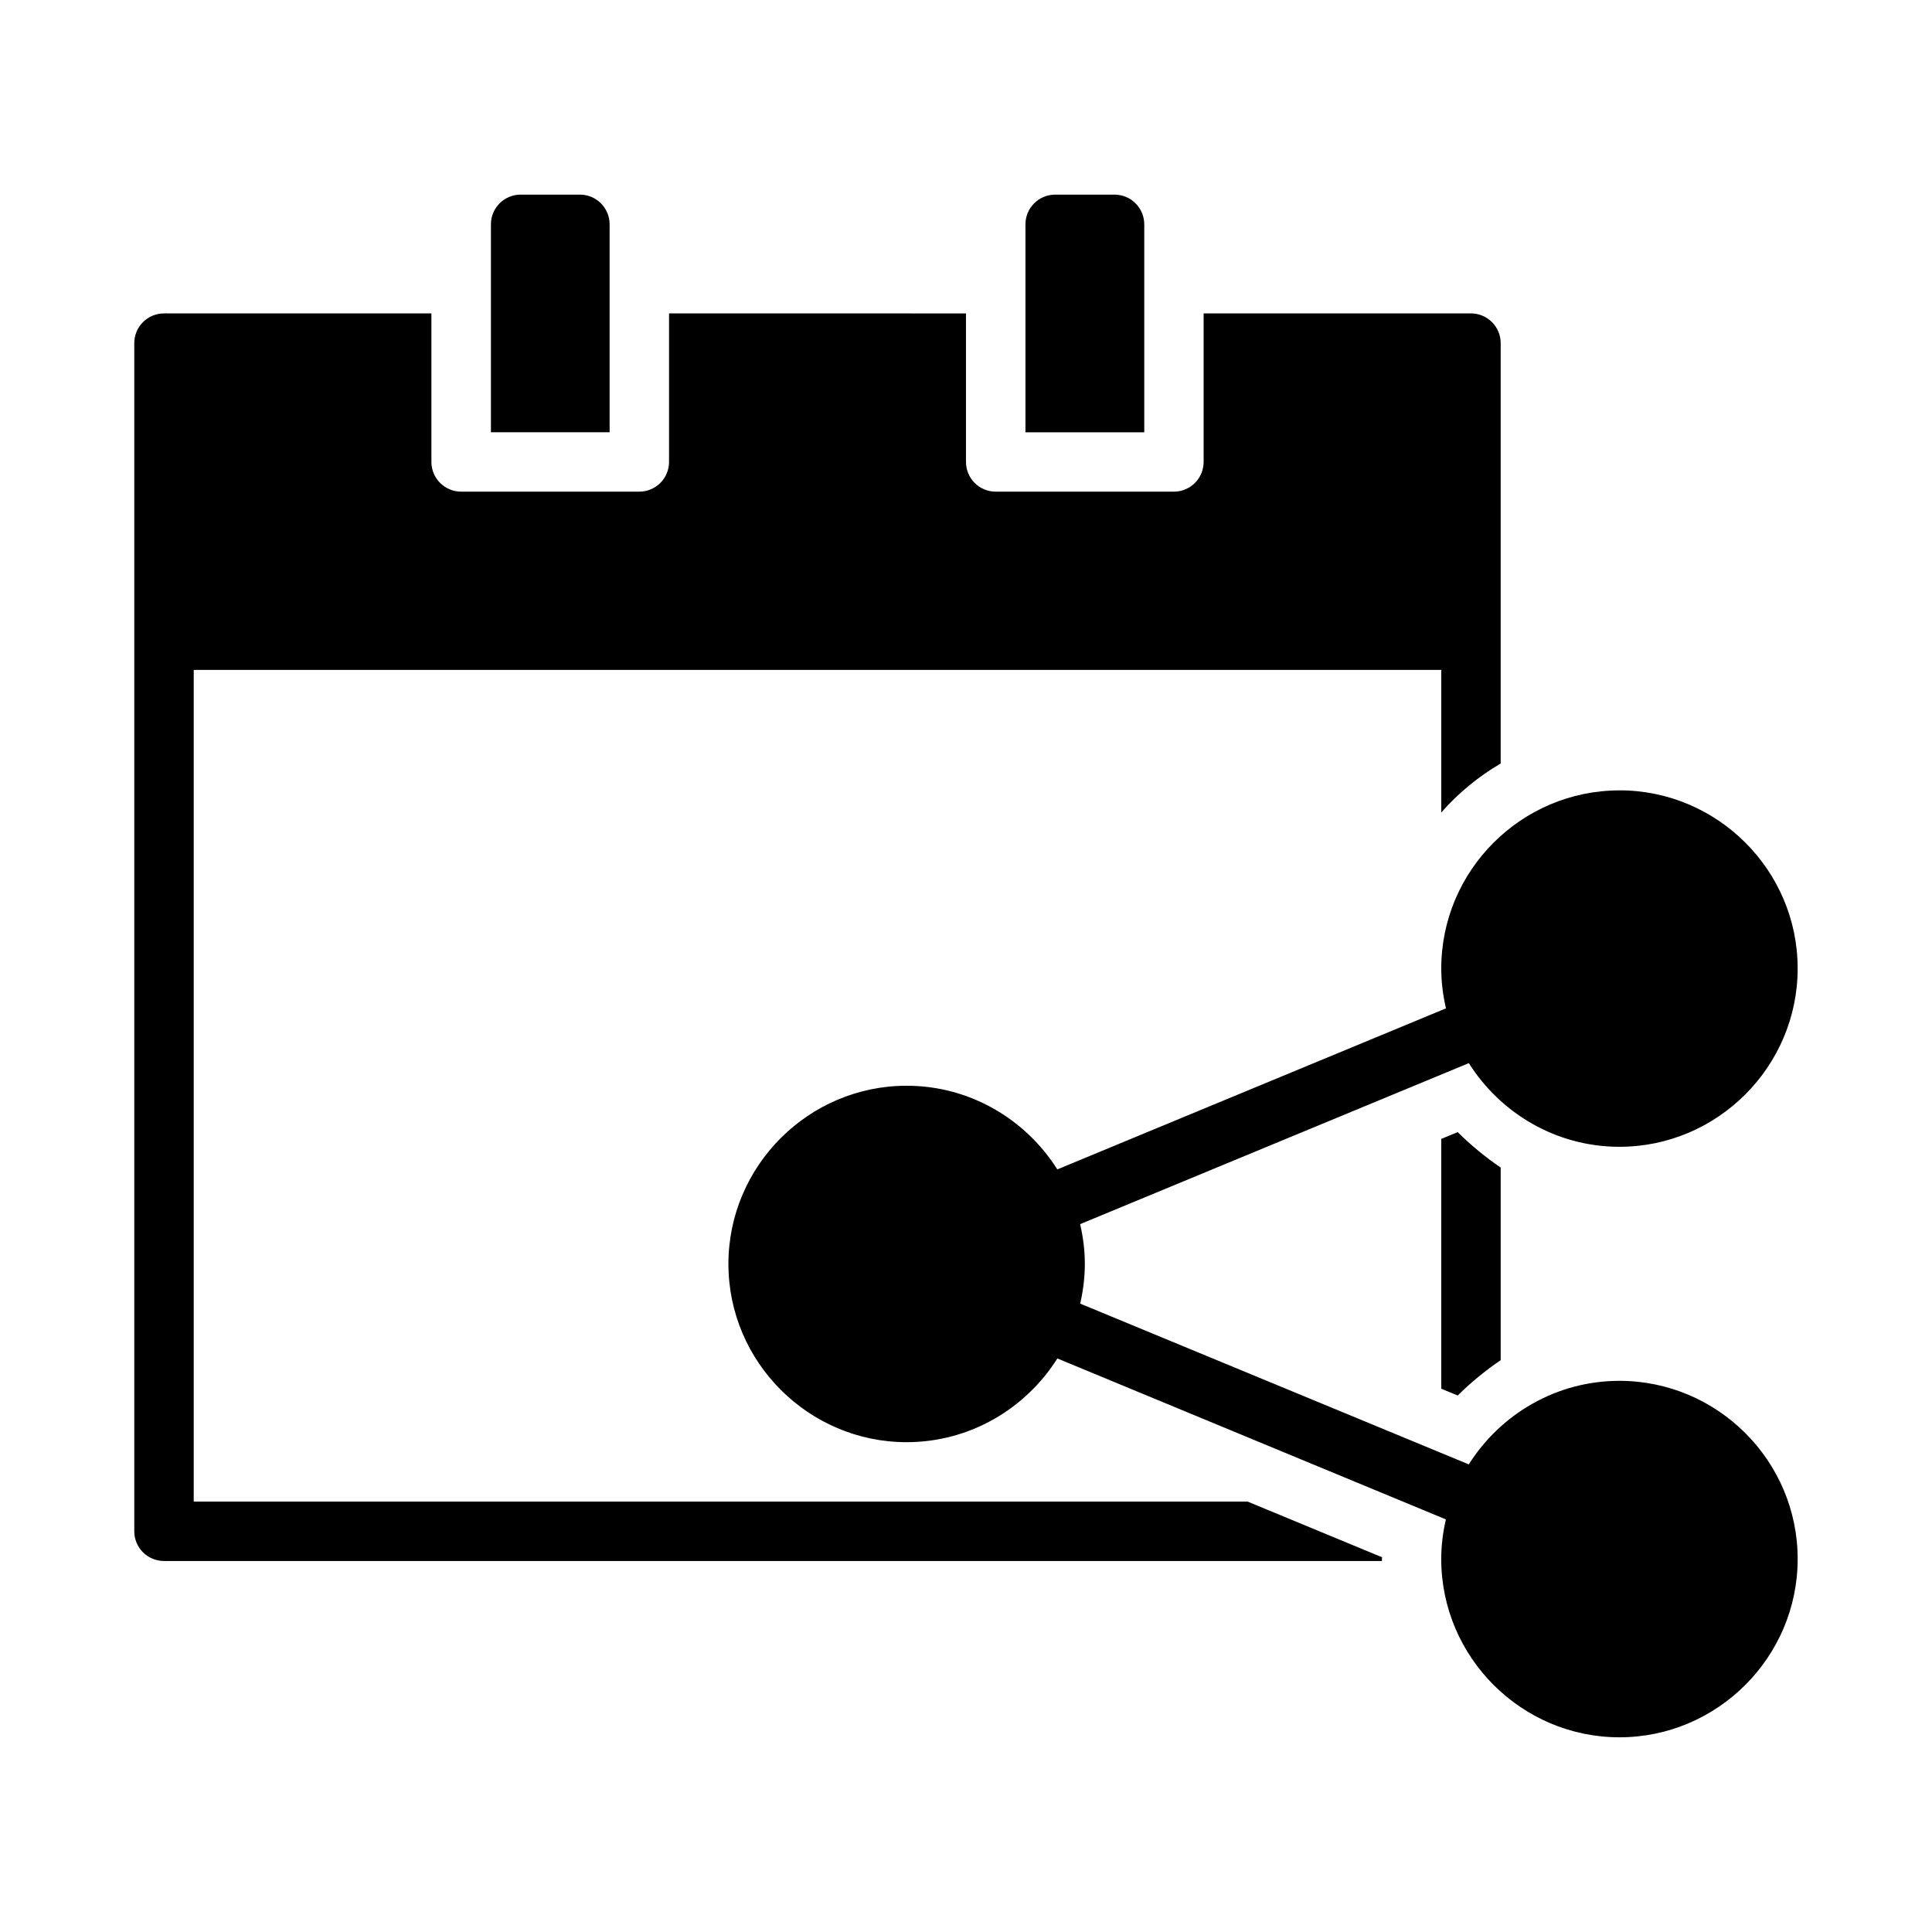
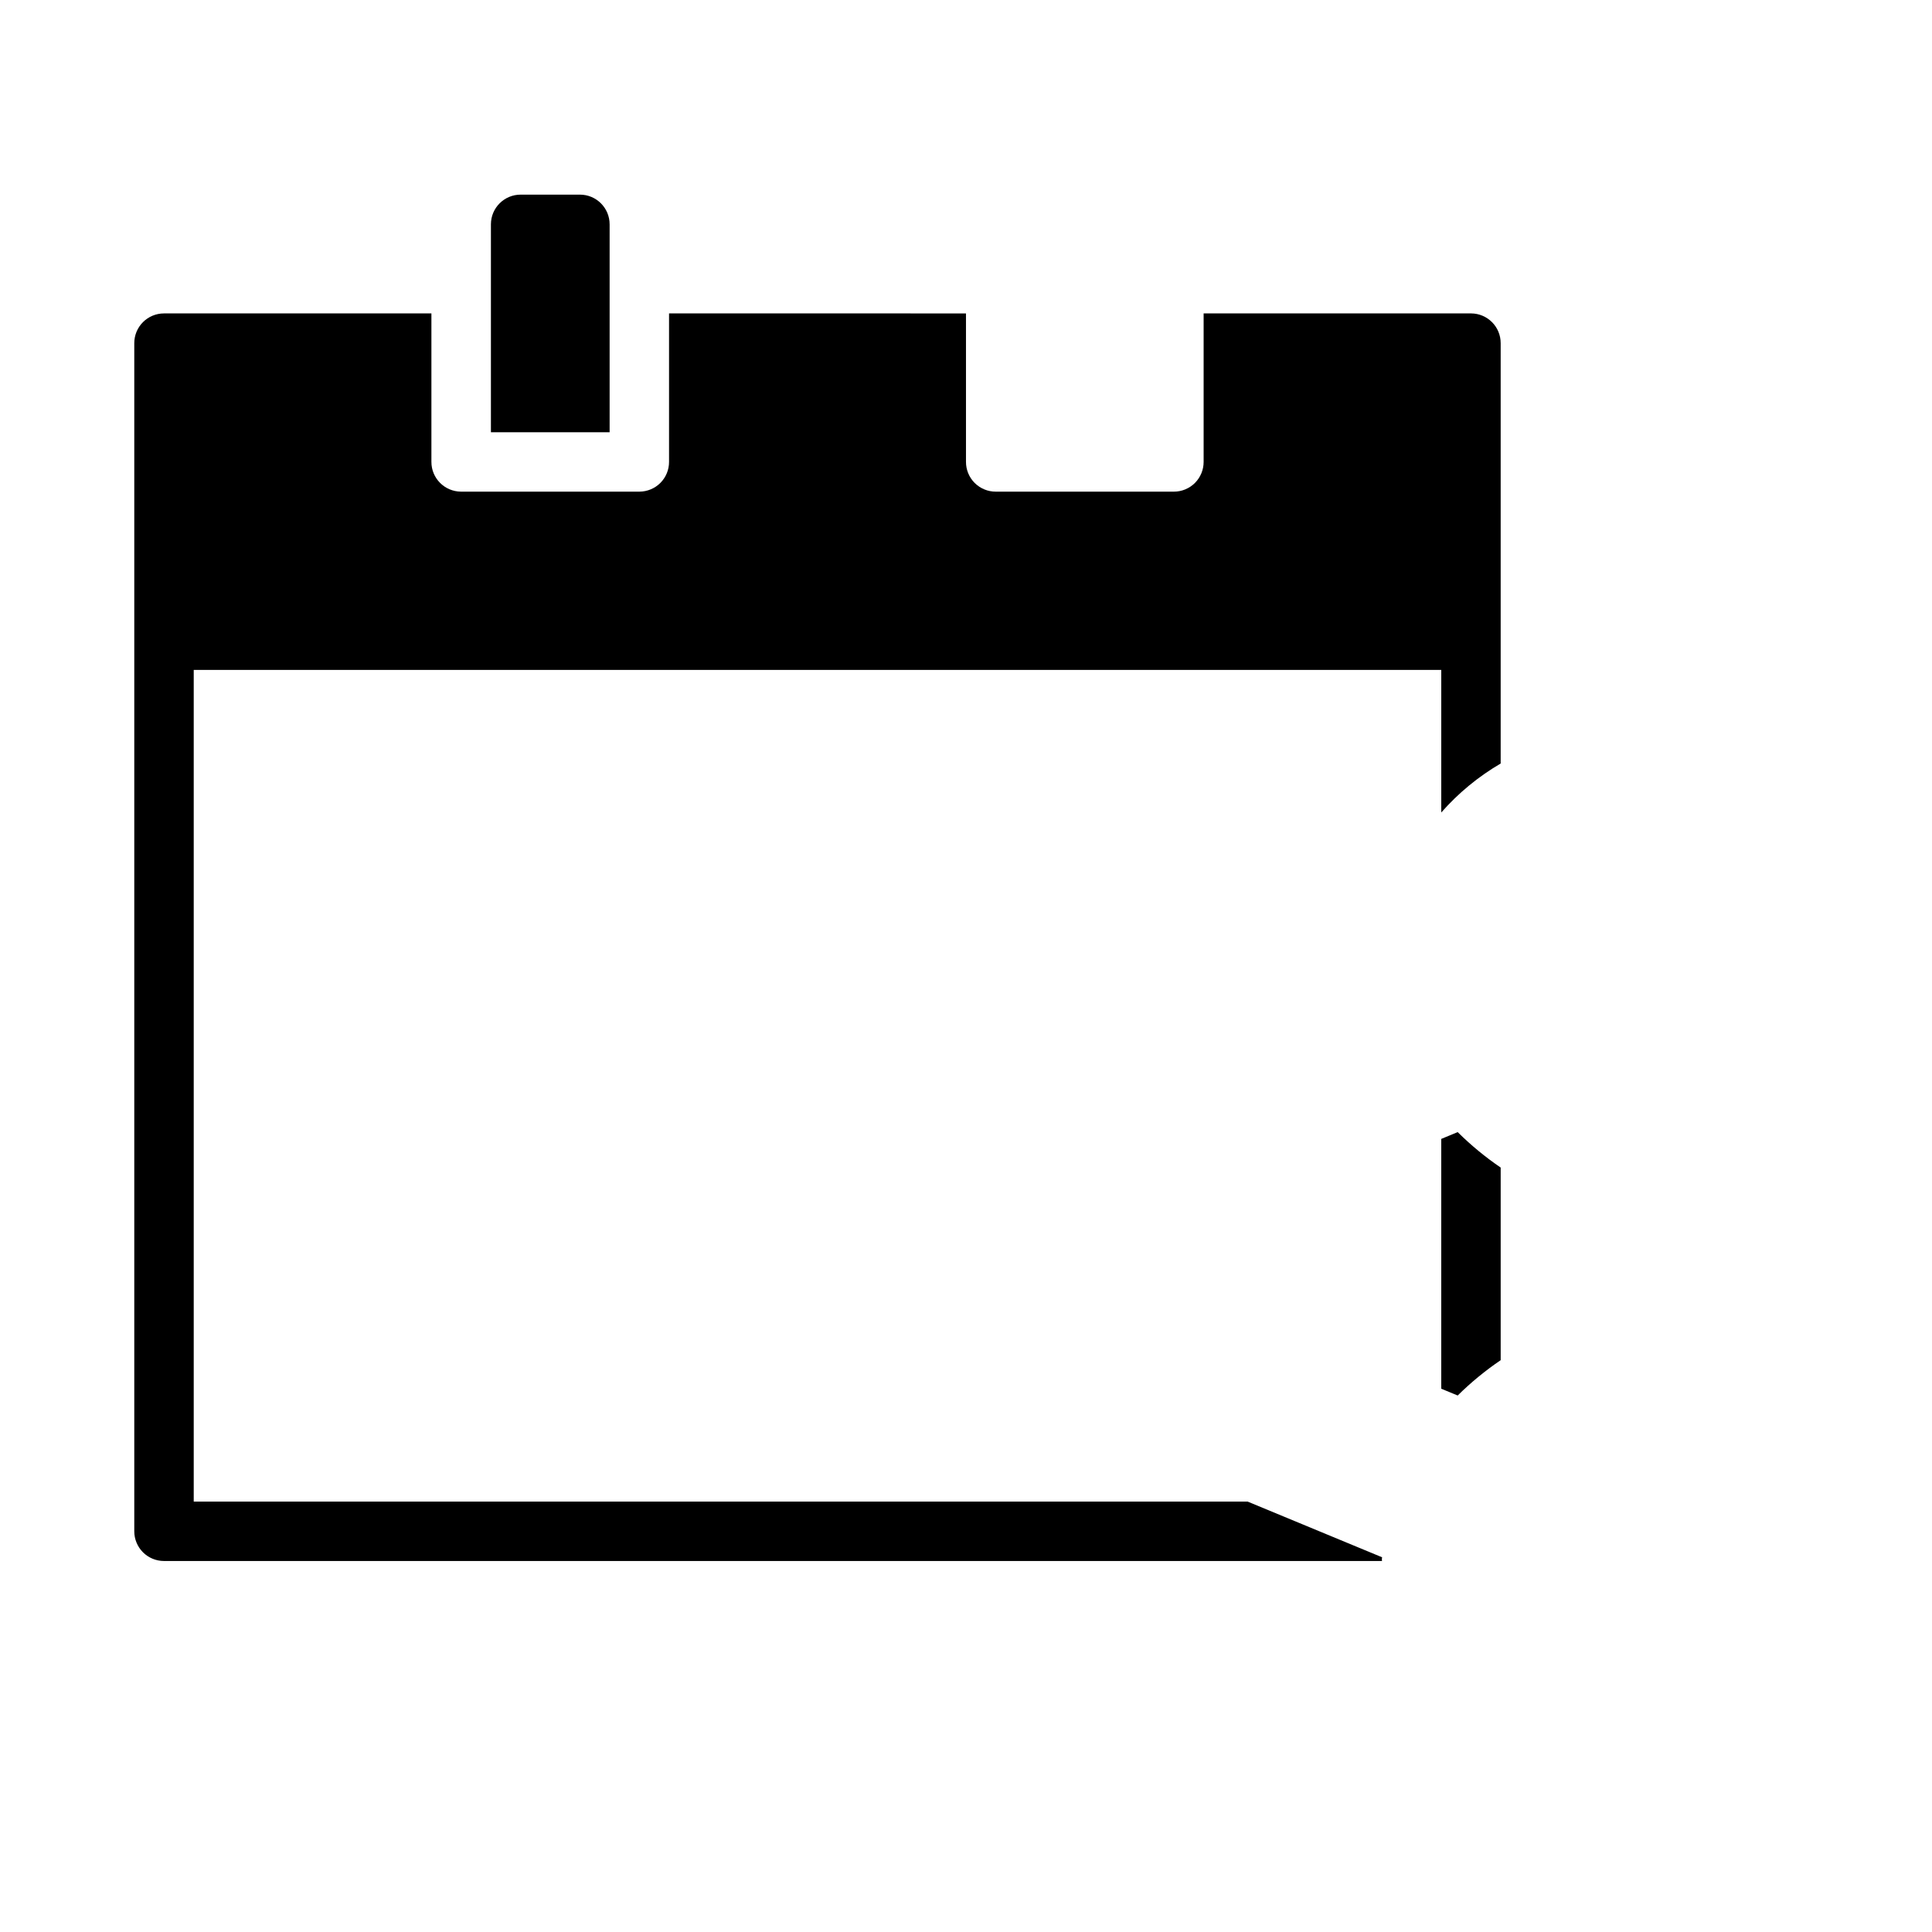
<svg xmlns="http://www.w3.org/2000/svg" fill="#000000" width="800px" height="800px" version="1.1" viewBox="144 144 512 512">
  <g>
    <path d="m187.44 227.06c-2.09 0.004-4.094 0.84-5.566 2.324-1.473 1.48-2.297 3.488-2.289 5.578v78.66 0.016 236.14c-0.008 2.09 0.816 4.098 2.289 5.582 1.473 1.48 3.477 2.316 5.566 2.32h322.8c0-0.18-0.031-0.344-0.031-0.523 0-0.148 0.062-0.312 0.062-0.461l-35.641-14.762-279.29 0.004v-220.4h330.61v37.777c4.508-5.129 9.816-9.516 15.742-12.977v-32.703-0.016-78.66c0.02-4.344-3.492-7.883-7.84-7.902h-70.879v39.332c0.008 2.098-0.824 4.113-2.305 5.598-1.484 1.48-3.5 2.312-5.598 2.305h-47.172c-2.098 0.008-4.113-0.824-5.598-2.305-1.484-1.484-2.312-3.5-2.305-5.598v-39.328l-78.691-0.004v39.332c0.008 2.086-0.812 4.094-2.289 5.578-1.473 1.48-3.477 2.316-5.566 2.324h-47.277c-4.352-0.023-7.859-3.559-7.844-7.902v-39.328zm342.86 216.96-4.352 1.801v66.203l4.352 1.801c3.508-3.469 7.328-6.609 11.395-9.363v-51.047c-4.066-2.766-7.887-5.918-11.395-9.395z" />
    <path d="m281.97 195.58c-4.348 0-7.871 3.523-7.871 7.871v55.105h31.457v-55.105c0-4.348-3.523-7.871-7.871-7.871z" />
-     <path d="m423.61 195.58c-4.336 0.008-7.848 3.523-7.856 7.859v0.016 55.105h31.488v-55.105c-0.004-4.348-3.527-7.875-7.875-7.875z" />
-     <path d="m573.18 353.46c-25.984 0-47.23 21.199-47.23 47.203 0 3.637 0.457 7.156 1.246 10.562l-103 42.68c-8.383-13.281-23.145-22.172-39.93-22.172-25.984 0-47.23 21.246-47.23 47.23s21.246 47.23 47.23 47.23c16.789 0 31.562-8.902 39.945-22.188l102.96 42.652c-0.773 3.379-1.23 6.875-1.23 10.484 0 26 21.246 47.262 47.23 47.262 25.984 0 47.23-21.262 47.23-47.262 0-26.004-21.246-47.203-47.23-47.203-16.785 0-31.547 8.867-39.93 22.141l-102.98-42.605c0.781-3.391 1.23-6.898 1.23-10.516 0-3.629-0.461-7.148-1.246-10.547l103.01-42.668c8.383 13.277 23.137 22.172 39.914 22.172 25.984 0 47.23-21.262 47.23-47.262 0-26.004-21.246-47.203-47.23-47.203z" />
  </g>
</svg>